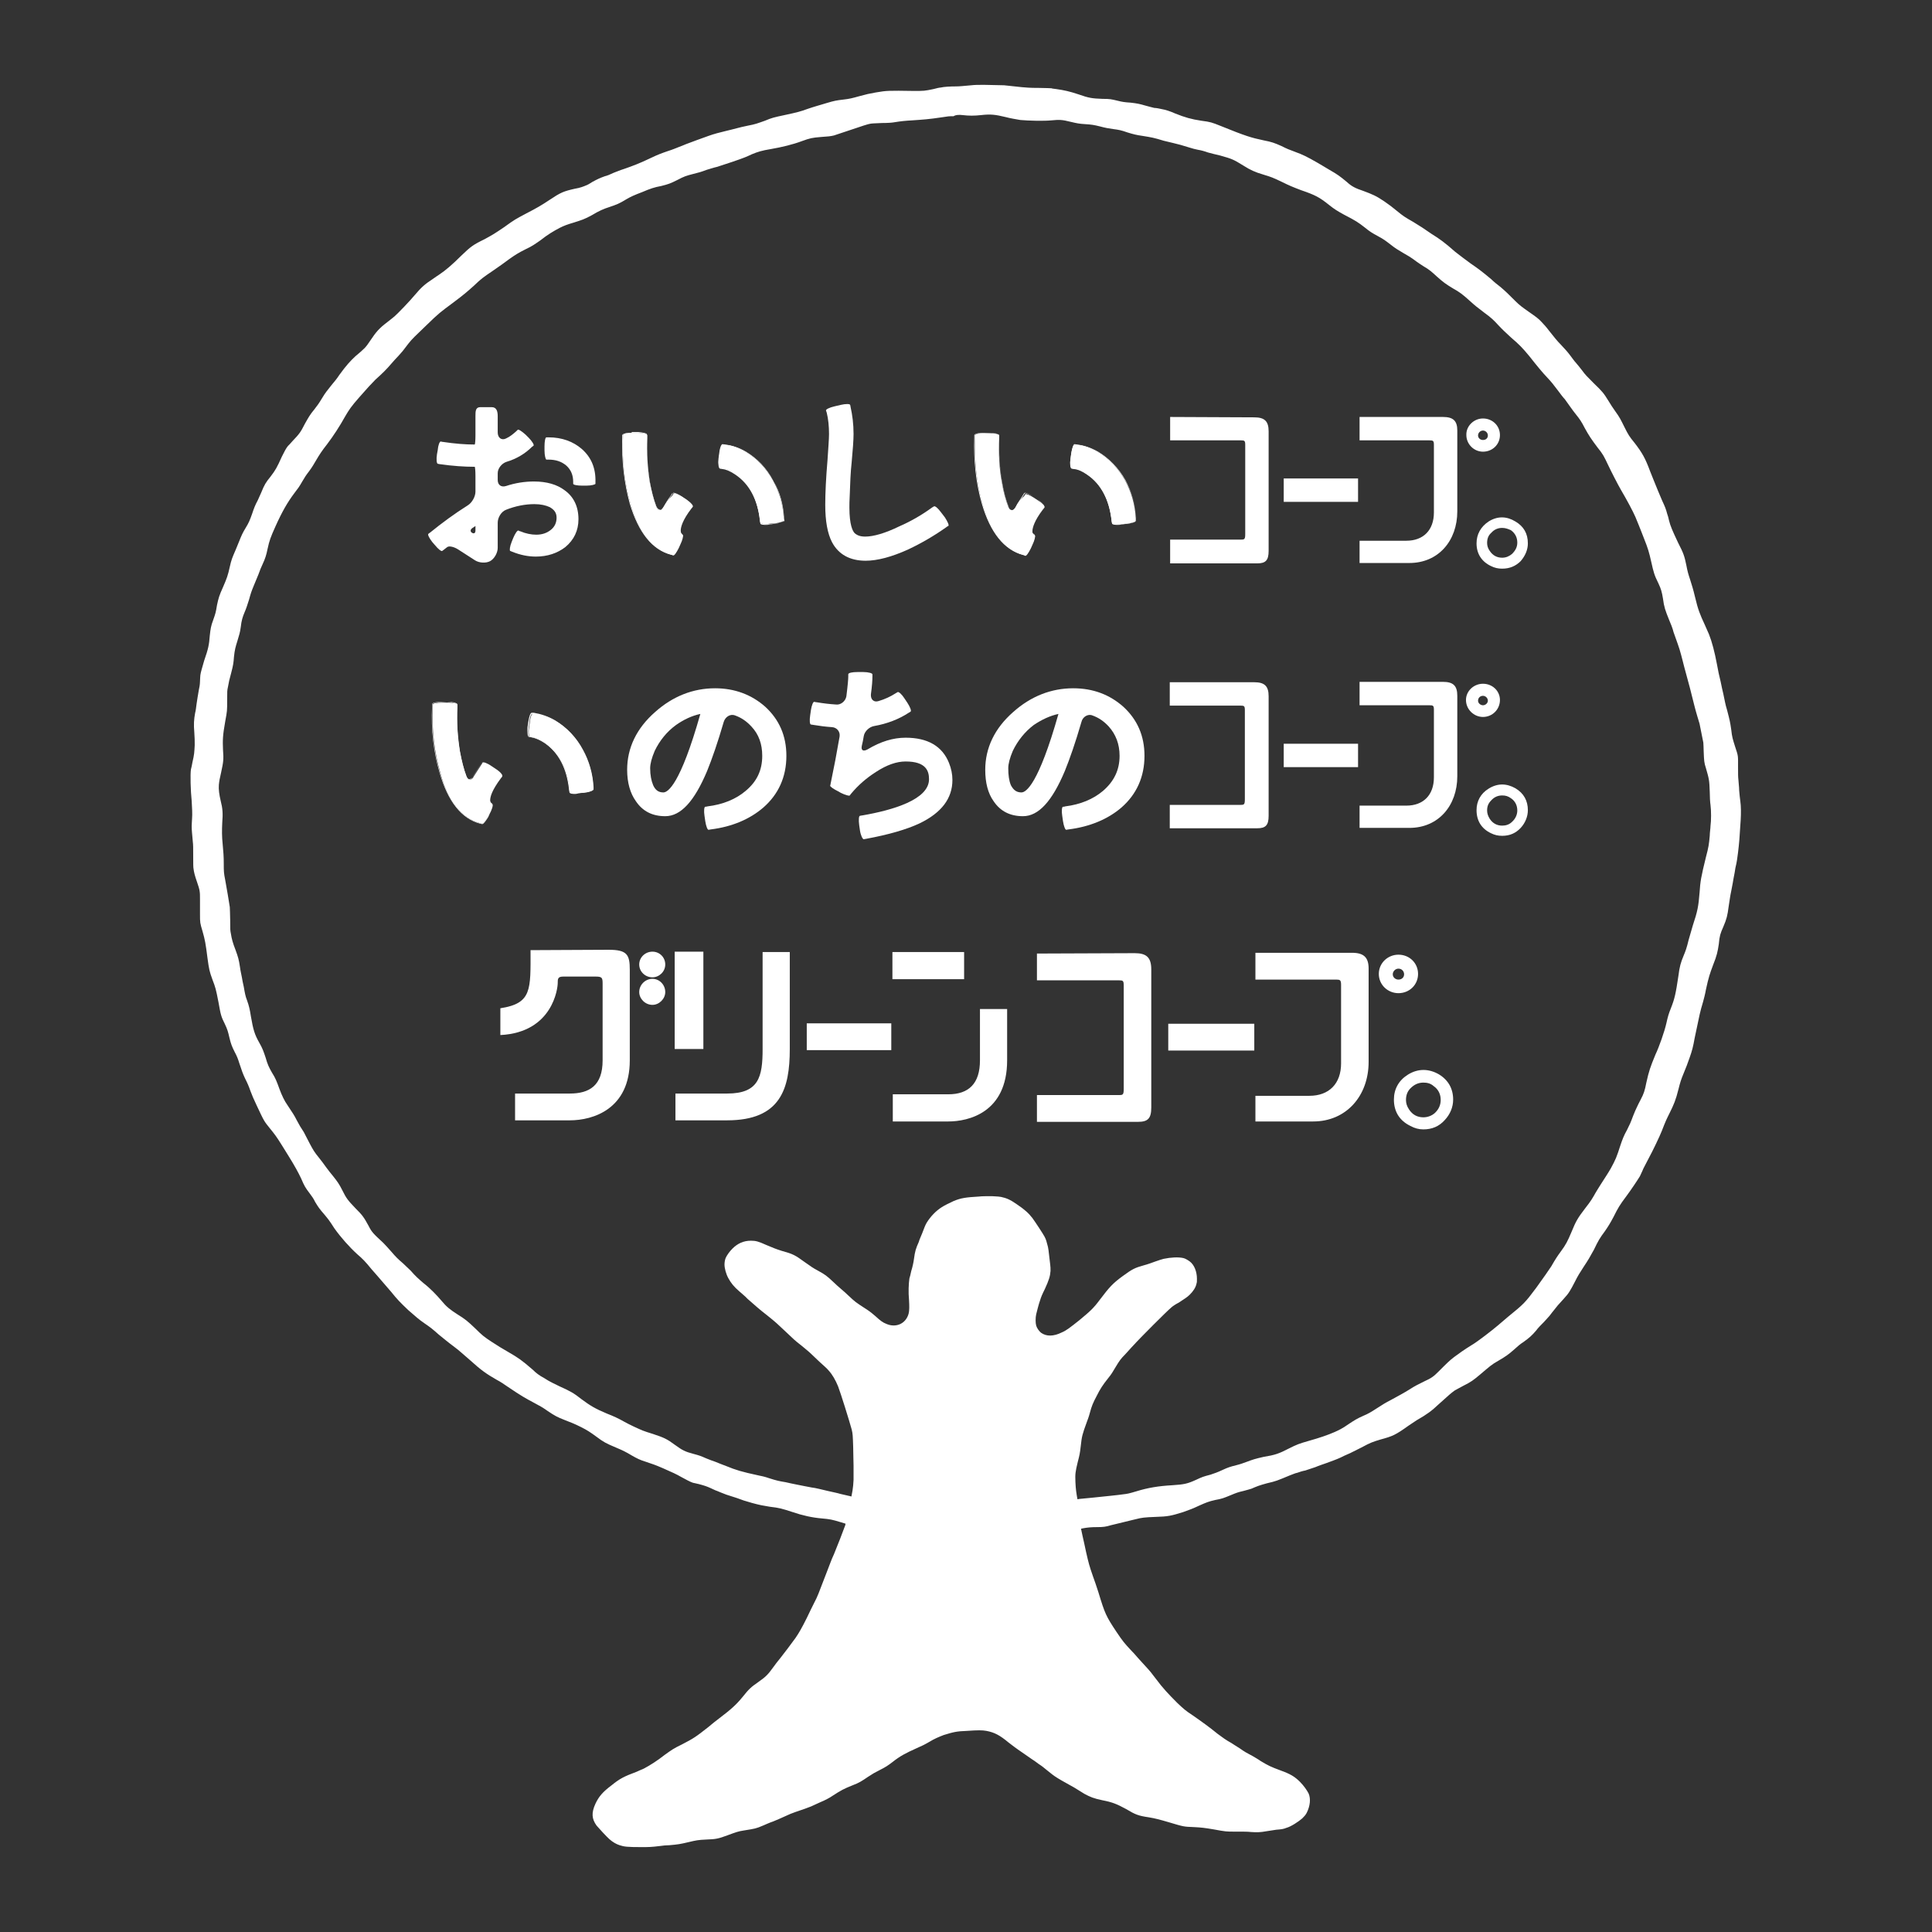
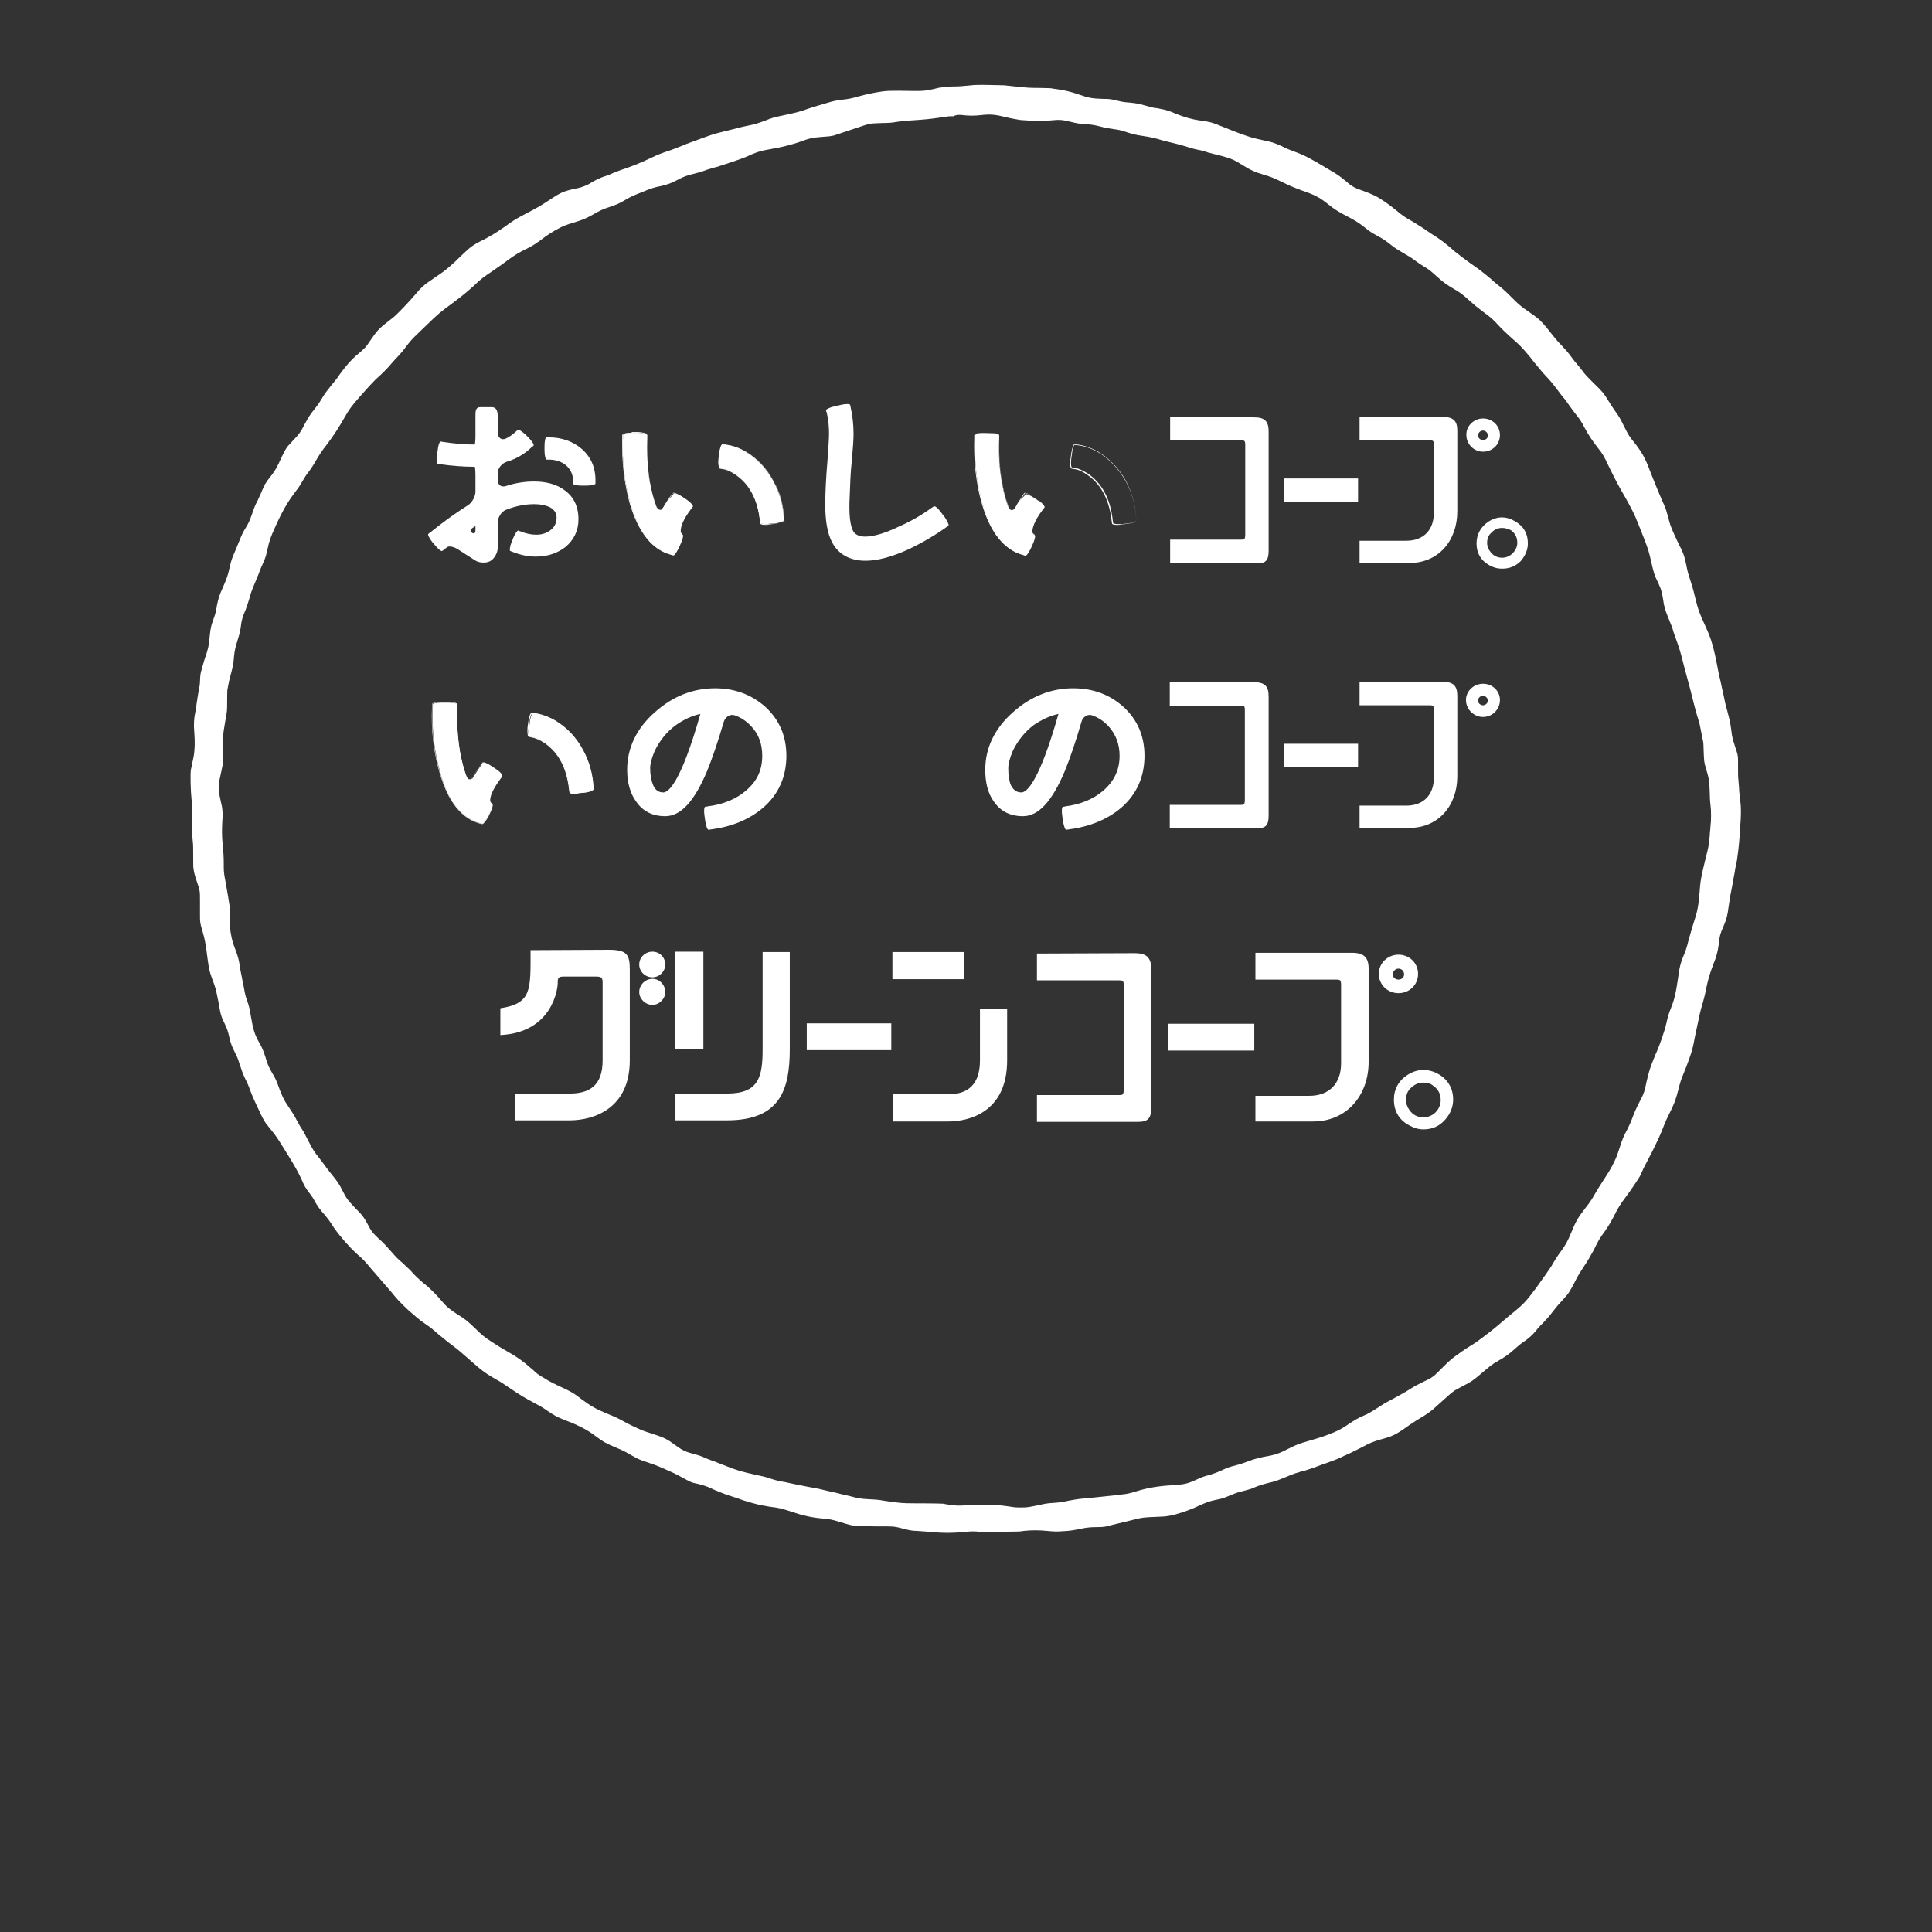
<svg xmlns="http://www.w3.org/2000/svg" version="1.1" id="レイヤー_1" x="0px" y="0px" viewBox="0 0 512 512" style="enable-background:new 0 0 512 512;" xml:space="preserve">
  <rect x="0" y="0" width="512" height="512" fill="#333333" stroke="none" />
  <style type="text/css">
	.st0{fill:#FFFFFF;}
</style>
  <g>
    <path class="st0" d="M377.2,299.3c-1.2,0-2.3-0.3-3.4-0.9c-2.9-1.4-4.4-3.8-4.4-7c0-2.8,1.3-5.1,3.7-6.6c2.7-1.7,5.6-1.6,8.2-0.1   c2.5,1.5,3.8,3.8,3.8,6.7c0,2-0.8,3.9-2.2,5.4C381.4,298.5,379.5,299.3,377.2,299.3 M377.2,286.9c-1.3,0-2.4,0.5-3.4,1.5   c-0.8,0.8-1.2,1.8-1.2,3.1c0,0.8,0.2,1.6,0.8,2.5c0.9,1.4,2.2,2.1,3.8,2.1c1.1,0,2.2-0.4,3-1.1c1.1-1,1.6-2.2,1.6-3.5   c0-1.5-0.6-2.8-1.9-3.7C379.1,287.1,378.2,286.9,377.2,286.9" />
    <path class="st0" d="M370.6,259.6c0.9,0,1.5-0.6,1.5-1.4s-0.6-1.5-1.5-1.5c-0.8,0-1.5,0.7-1.5,1.5S369.8,259.6,370.6,259.6    M370.6,253c2.9,0,5.2,2.2,5.2,5.1c0,2.9-2.3,5.1-5.2,5.1c-2.8,0-5.2-2.2-5.2-5.1S367.8,253,370.6,253 M172.9,259.4   c1.9,0,3.4,1.6,3.4,3.5c0,1.8-1.6,3.4-3.4,3.4c-1.9,0-3.5-1.6-3.5-3.4C169.4,261,171,259.4,172.9,259.4 M172.9,252.2   c1.9,0,3.4,1.5,3.4,3.4c0,1.9-1.6,3.4-3.4,3.4c-1.9,0-3.5-1.5-3.5-3.4C169.4,253.7,171,252.2,172.9,252.2 M202.1,278v-25.7h7.2V278   c0,10.5-2.4,18.9-16.6,18.9H179v-7.1h13.7C201.1,289.8,202.1,285.4,202.1,278 M259.7,281v-13.6h7.2V281c0,13.9-10.3,16.2-15.6,16.2   h-14.7V290h14.7C256.7,290,259.7,287.2,259.7,281 M358.3,252.5c3.1,0,4.4,1.2,4.4,4.2v24.7c0,9-5.9,15.8-14.7,15.8h-15.3v-6.8H347   c5.2,0,8.4-3.2,8.4-8.6V261c0-1.3-0.3-1.4-1.3-1.4h-21.4v-7.1H358.3z M300.7,252.6c3.1,0,4.4,1.1,4.4,4.3v36.6   c0,2.9-0.9,3.8-3.5,3.8h-26.8v-7.1h21.8c1,0,1.2-0.1,1.2-1.7v-27.3c0-1.3-0.2-1.4-1.2-1.4h-21.8v-7.1L300.7,252.6L300.7,252.6z    M309.6,271.3h22.8v7.1h-22.8V271.3z M236.5,252.3h19v7.2h-19V252.3z M161.3,251.7c4.9,0,5.6,1.3,5.6,5.3v24   c0,12.9-9.7,15.9-15.9,15.9h-14.5v-7.1H151c5.2,0,8.7-2.1,8.7-8.8v-20.2c0-1.7-0.1-2-1.9-2h-8.5c-1.5,0-1.5,0.6-1.5,1.8   c0,1.1-1.2,13-15.2,13.7v-7.1c8.4-1.3,8-4.9,8-15.4L161.3,251.7L161.3,251.7z M213.8,271.2h22.4v7.1h-22.4V271.2z M178.8,252.2h7.6   V278h-7.6V252.2z" />
-     <path class="st0" d="M398.1,221.5c-1.1,0-2-0.2-3-0.7c-2.5-1.2-3.8-3.3-3.8-6.1c0-2.4,1.1-4.4,3.2-5.7c2.4-1.5,4.8-1.4,7.1-0.1   c2.2,1.3,3.3,3.3,3.3,5.8c0,1.7-0.7,3.4-1.9,4.7C401.7,220.8,400.1,221.5,398.1,221.5 M398.1,210.8c-1.1,0-2.1,0.4-2.9,1.3   c-0.8,0.8-1.1,1.6-1.1,2.7c0,0.7,0.2,1.4,0.7,2.2c0.8,1.2,1.9,1.8,3.3,1.8c1,0,1.9-0.3,2.6-1c0.9-0.8,1.4-1.9,1.4-3   c0-1.4-0.6-2.5-1.6-3.2C399.7,211,399,210.8,398.1,210.8" />
    <path class="st0" d="M393,186.9c0.7,0,1.3-0.6,1.3-1.2c0-0.7-0.6-1.3-1.3-1.3c-0.7,0-1.3,0.5-1.3,1.3   C391.7,186.4,392.4,186.9,393,186.9 M393,181.2c2.5,0,4.5,1.9,4.5,4.3c0,2.5-2,4.5-4.5,4.5c-2.4,0-4.5-2-4.5-4.5   C388.5,183.1,390.6,181.2,393,181.2 M382.4,180.7c2.7,0,3.8,1,3.8,3.7v21.3c0,7.8-5,13.7-12.7,13.7h-13.2v-5.9h12.4   c4.5,0,7.3-2.8,7.3-7.5v-17.9c0-1.1-0.2-1.2-1.2-1.2h-18.5v-6.2L382.4,180.7L382.4,180.7z M332.4,180.8c2.7,0,3.8,1,3.8,3.7v31.7   c0,2.5-0.8,3.3-3,3.3H310v-6.2h18.8c0.9,0,1.1-0.1,1.1-1.5v-23.6c0-1.1-0.2-1.2-1.1-1.2H310v-6.2H332.4z M340.2,197.1h19.7v6.2   h-19.7V197.1z" />
    <path class="st0" d="M208.4,200.3c0-5.3-1.9-9.6-5.6-13c-3.6-3.2-8.1-4.9-13.3-4.9c-5.8,0-11.2,2.1-15.9,6.3   c-4.9,4.3-7.4,9.5-7.4,15.3c0,3.4,0.8,6.2,2.3,8.3c1.8,2.7,4.4,4,7.8,4c4.1,0,7.7-3.9,11.1-12c1.3-3.2,2.8-7.5,4.4-13   c0.4-1.3,1.7-2.2,3-1.7c1.7,0.6,3.1,1.6,4.3,2.9c2,2.1,2.9,4.7,2.9,7.8c0,3.8-1.4,6.8-4.4,9.3c-2.6,2.2-6,3.6-10.1,4.1   c0,0-0.3,0.1-0.6,0.1s-0.4,1.2-0.2,2.4l0.2,1.4c0.2,1.3,0.6,2.4,0.9,2.3l0.6-0.1c5.6-0.7,10.3-2.7,13.9-5.8   C206.3,210.5,208.4,205.9,208.4,200.3 M185.6,189.2c-5.3,18.7-8.6,20.8-9.8,20.8c-1.3,0-2.1-0.6-2.7-1.9c-0.5-1.2-0.8-2.7-0.8-4.5   c0-1.2,0.4-2.7,1.2-4.6c1.3-2.7,3.2-5.1,5.7-6.9C181.2,190.7,183.3,189.7,185.6,189.2" />
-     <path class="st0" d="M240,195.5c-3.3,0-6.6,1-10.1,3.1c-1.1,0.6-1.8,0.3-1.5-1c0.2-0.9,0.4-1.7,0.5-2.5c0.2-1.3,1.5-2.5,2.8-2.7   c3.4-0.6,6.5-1.8,9.1-3.5c0,0,0.2-0.1,0.5-0.3s-0.1-1.2-0.8-2.3l-0.8-1.2c-0.7-1.1-1.5-1.8-1.8-1.7l-0.5,0.3   c-1.4,0.9-2.9,1.6-4.6,2.1c-1.3,0.4-2.1-0.5-2-1.8c0.3-2.2,0.4-3.7,0.4-4.7v-0.6c0-0.3-1.1-0.6-2.4-0.6h-1.6   c-1.3,0-2.4,0.2-2.4,0.6v0.6c0,0.6-0.1,2-0.5,5.2c-0.2,1.3-1.5,2.4-2.8,2.2c-1.6-0.1-3.3-0.3-5.1-0.6c0,0-0.2,0-0.6-0.1   c-0.3-0.1-0.7,0.9-0.9,2.2l-0.2,1.4c-0.2,1.3-0.1,2.4,0.2,2.4l0.6,0.1c1.8,0.3,3.4,0.5,5,0.6c1.3,0.1,2.2,1.2,2,2.5   c-0.7,4.1-1.5,8.3-2.4,12.6c0,0,0,0.2-0.1,0.4c0,0.3,0.9,0.9,2.1,1.5l0.7,0.4c1.2,0.6,2.3,0.9,2.4,0.7l0.3-0.4   c1.9-2.3,4.1-4.2,6.6-5.8c2.9-1.9,5.5-2.8,7.9-2.8c5.4,0,6.2,2.5,6.2,4.7c0,5.4-9.6,8.2-17.7,9.6c0,0-0.2,0-0.6,0.1   c-0.3,0-0.4,1.1-0.2,2.5l0.2,1.4c0.2,1.3,0.7,2.3,1,2.3l0.6-0.1c6-1.1,10.8-2.5,14.2-4.1c5.8-2.8,8.7-6.6,8.7-11.5   c0-1.5-0.3-3-0.9-4.5C249.7,197.7,245.8,195.5,240,195.5" />
    <path class="st0" d="M303.3,200.3c0-5.3-1.9-9.6-5.6-13c-3.6-3.2-8-4.9-13.3-4.9c-5.8,0-11.2,2.1-15.9,6.3   c-4.9,4.3-7.4,9.5-7.4,15.3c0,3.4,0.7,6.2,2.2,8.3c1.8,2.7,4.4,4,7.8,4c4.1,0,7.7-3.9,11.1-12c1.3-3.2,2.8-7.5,4.4-13   c0.3-1.3,1.7-2.2,2.9-1.7c1.7,0.6,3.1,1.6,4.3,2.9c1.9,2.1,2.9,4.7,2.9,7.8c0,3.8-1.5,6.8-4.4,9.3c-2.6,2.2-6,3.6-10,4.1   c0,0-0.2,0.1-0.6,0.1c-0.3,0-0.4,1.2-0.2,2.4l0.2,1.4c0.2,1.3,0.6,2.4,0.9,2.3l0.6-0.1c5.6-0.7,10.4-2.7,14-5.8   C301.2,210.5,303.3,205.9,303.3,200.3 M280.5,189.2c-5.3,18.7-8.6,20.8-9.8,20.8c-1.3,0-2.1-0.6-2.8-1.9c-0.5-1.2-0.7-2.7-0.7-4.5   c0-1.2,0.4-2.7,1.2-4.6c1.3-2.7,3.2-5.1,5.6-6.9C276.1,190.7,278.2,189.7,280.5,189.2" />
    <path class="st0" d="M398.1,150.7c-1.1,0-2-0.2-3-0.7c-2.5-1.2-3.8-3.3-3.8-6c0-2.4,1.1-4.4,3.2-5.8c2.4-1.5,4.8-1.4,7.1,0   c2.2,1.3,3.3,3.2,3.3,5.8c0,1.7-0.7,3.3-1.9,4.7C401.7,150,400.1,150.7,398.1,150.7 M398.1,139.9c-1.1,0-2.1,0.4-2.9,1.3   c-0.8,0.7-1.1,1.6-1.1,2.7c0,0.7,0.2,1.4,0.7,2.1c0.8,1.2,1.9,1.8,3.3,1.8c1,0,1.9-0.4,2.6-1c0.9-0.9,1.4-1.8,1.4-3   c0-1.4-0.6-2.5-1.7-3.3C399.7,140.2,399,139.9,398.1,139.9" />
    <path class="st0" d="M393,116.6c0.8,0,1.3-0.5,1.3-1.2s-0.6-1.3-1.3-1.3c-0.7,0-1.3,0.6-1.3,1.3C391.7,116.1,392.3,116.6,393,116.6    M393,110.9c2.5,0,4.5,1.9,4.5,4.4s-2,4.4-4.5,4.4c-2.4,0-4.4-2-4.4-4.4C388.5,112.9,390.6,110.9,393,110.9 M382.4,110.5   c2.7,0,3.8,1,3.8,3.6v21.4c0,7.8-5,13.7-12.7,13.7h-13.2v-5.9h12.4c4.5,0,7.3-2.8,7.3-7.5v-17.9c0-1.1-0.2-1.2-1.2-1.2h-18.5v-6.2   C360.3,110.5,382.4,110.5,382.4,110.5z M332.4,110.6c2.7,0,3.8,1,3.8,3.7V146c0,2.5-0.8,3.3-3,3.3h-23.1V143h18.8   c0.9,0,1.1-0.1,1.1-1.5v-23.6c0-1.1-0.2-1.2-1.1-1.2h-18.8v-6.2L332.4,110.6L332.4,110.6z M340.2,126.8h19.7v6.2h-19.7V126.8z" />
    <path class="st0" d="M154.2,119c-2.3-2-5.3-3.1-8.8-3.1h-0.6c-0.3,0-0.5,1.1-0.5,2.4v1.1c0,1.3,0.3,2.4,0.5,2.4h0.5   c2,0,3.5,0.5,4.8,1.6c1.2,1.1,1.8,2.5,1.8,4.3v0.5c0,0.3,1.1,0.5,2.4,0.5h1.1c1.3,0,2.4-0.3,2.4-0.5v-0.5   C157.9,124.1,156.7,121.2,154.2,119" />
    <path class="st0" d="M149.6,129.9c-2-1.5-4.7-2.3-8.1-2.3c-2.5,0-5,0.4-7.4,1.2c-1.3,0.4-2.2-0.3-2.2-1.6v-1.8c0-1.3,1.1-2.6,2.3-3   c2.7-0.8,5-2.2,6.8-4c0,0,0.2-0.1,0.4-0.3c0.2-0.2-0.4-1.2-1.3-2.1l-0.8-0.8c-1-0.9-1.9-1.5-2.1-1.3l-0.4,0.4   c-0.8,0.7-1.6,1.4-2.7,1.9c-1.2,0.6-2.2-0.2-2.2-1.6v-4.3c0-1.3-0.3-2.4-1.6-2.4h-3c-1.3,0-1.3,1.1-1.3,2.4v5.1   c0,1.3-0.1,2.4-0.2,2.4h-0.2c-2.2,0-5-0.2-8.3-0.7c0,0-0.2,0-0.5-0.1c-0.3,0-0.7,1-0.8,2.3l-0.2,1.1c-0.2,1.3-0.1,2.4,0.2,2.5   l0.5,0.1c3.5,0.5,6.6,0.7,9.1,0.7h0.2c0.1,0,0.2,1.1,0.2,2.4v4.2c0,1.3-0.9,2.9-2,3.6c-3.5,2.2-6.9,4.7-10.1,7.3   c0,0-0.2,0.1-0.4,0.3c-0.2,0.2,0.3,1.2,1.1,2.2l0.7,0.8c0.8,1,1.7,1.7,1.9,1.5l0.4-0.3c0.3-0.2,0.6-0.5,0.9-0.7   c0.5-0.4,1.8-0.1,2.9,0.6l4.5,2.9c1.1,0.7,2.9,0.8,4,0.2s2-2.2,2-3.5v-6.7c0-1.3,0.9-2.9,2.2-3.4c2.5-1,5.1-1.5,7.5-1.5   c1.7,0,3,0.3,4.1,0.8c1.2,0.7,1.8,1.5,1.8,2.8s-0.5,2.4-1.5,3.2c-1.1,0.9-2.4,1.3-3.9,1.3c-1.3,0-2.8-0.3-4.2-0.9   c0,0-0.2,0-0.5-0.2c-0.3-0.1-0.9,0.8-1.4,2l-0.4,1c-0.5,1.2-0.6,2.3-0.4,2.4l0.5,0.2c2.2,0.9,4.3,1.3,6.3,1.3   c3.1,0,5.7-0.9,7.8-2.5c2.3-1.9,3.5-4.4,3.5-7.4C153.3,134.2,152,131.6,149.6,129.9 M126,139.4v1.2c0,0.7-0.4,0.9-0.9,0.6   c-0.5-0.3-0.5-0.8,0-1.2C125.4,139.8,125.7,139.6,126,139.4" />
    <path class="st0" d="M238.3,139.5c-3.7,1.8-6.8,2.7-9,2.7c-1.3,0-2.1-0.3-2.8-0.9c-0.5-0.5-1.4-2.1-1.4-6.8c0-0.6,0-1.8,0.1-3.5   c0.1-2.9,0.2-5.8,0.5-8.5c0.3-3.3,0.5-5.8,0.5-7.5c0-2.6-0.3-5-0.8-7.2c0,0,0-0.2-0.1-0.5s-1.2-0.3-2.5,0l-1.7,0.4   c-1.3,0.3-2.3,0.8-2.2,1.1l0.2,0.6c0.4,1.6,0.6,3.6,0.6,5.6c0,1.4-0.2,3.7-0.4,6.9c-0.4,4.7-0.6,8.7-0.6,11.9   c0,4.3,0.6,7.6,1.8,9.9c1.7,3.2,4.7,4.9,8.9,4.9c3.1,0,6.9-1,11.3-3c3.6-1.7,7-3.7,10.1-5.9c0,0,0.2-0.2,0.5-0.3   c0.3-0.2-0.2-1.2-0.9-2.3l-1-1.3c-0.8-1.1-1.6-1.8-1.9-1.6l-0.5,0.3C244.4,136.4,241.5,138.1,238.3,139.5" />
    <path class="st0" d="M127.3,218.2c0,0,0.2,0.1,0.5,0.1c0.2,0.1,0.9-0.8,1.5-2l0.4-0.9c0.6-1.2,0.9-2.3,0.7-2.4l-0.3-0.3   c-0.1-0.1-0.3-0.3-0.3-0.8c0-1,0.5-2.8,2.8-5.8c0,0,0.2-0.2,0.4-0.5s-0.5-1.1-1.6-1.8l-1.2-0.8c-1.1-0.8-2.1-1.1-2.3-0.9l-0.3,0.5   c-0.7,1.1-1.4,2.1-2,3.1c-0.6,1.2-1.5,1.2-2,0c-0.7-1.8-1.3-4-1.7-6.4c-0.7-3.8-0.9-7.8-0.7-11.9c0,0,0-0.3,0-0.6s-1-0.6-2.4-0.6   h-1.7c-1.3,0-2.4,0.2-2.4,0.5v0.5c-0.3,6.2,0.4,12.1,2,17.6C118.7,212.3,122.3,216.8,127.3,218.2" />
    <path class="st0" d="M127.8,218.4L127.8,218.4C127.8,218.4,127.7,218.4,127.8,218.4l-0.5-0.1c-5-1.3-8.6-5.9-10.8-13.5   c-1.6-5.5-2.3-11.4-2-17.6v-0.6c0-0.4,1.3-0.6,2.4-0.6h0.1h1.7c1.2,0,2.1,0.2,2.4,0.5c0.1,0,0.1,0.1,0.1,0.2v0.6   c-0.2,4.1,0.1,8,0.7,11.9c0.5,2.5,1,4.6,1.7,6.5c0.2,0.6,0.5,0.9,0.8,0.9c0.4,0,0.7-0.3,1-0.9c0.6-1,1.2-2,2-3.1l0.3-0.4   c0.1-0.1,0.1-0.2,0.3-0.2c0.4,0,1.3,0.4,2.2,1l1.2,0.8c0.9,0.6,1.6,1.3,1.7,1.7c0,0.1,0,0.2,0,0.3l-0.4,0.5   c-2.3,3.1-2.8,4.8-2.8,5.8c0,0.5,0.2,0.7,0.3,0.7l0.3,0.3c0.3,0.3-0.3,1.8-0.7,2.5l-0.4,0.9C128.9,217.3,128.2,218.4,127.8,218.4    M116.8,186.1c-1.4,0-2.2,0.3-2.2,0.5v0.5c-0.3,6.2,0.4,12.1,2,17.6c2.2,7.6,5.8,12.1,10.7,13.5l0.5,0.1c0.2,0,0.8-0.7,1.4-2   l0.4-0.9c0.6-1.4,0.8-2.2,0.7-2.4l-0.3-0.3c-0.2-0.1-0.4-0.4-0.4-0.9c0-1,0.5-2.8,2.8-5.9l0.3-0.5c0.1,0,0.1-0.1,0.1-0.1   c-0.1-0.3-0.7-1-1.6-1.6l-1.2-0.8c-0.8-0.6-1.7-0.9-2.1-0.9c-0.1,0-0.1,0-0.1,0l-0.3,0.5c-0.8,1.1-1.4,2.1-2,3.1   c-0.3,0.6-0.8,0.9-1.2,0.9c-0.4,0-0.8-0.3-1-1c-0.7-1.8-1.3-3.9-1.7-6.4c-0.7-3.8-0.9-7.9-0.8-11.9v-0.6c0,0,0-0.1-0.1-0.1   c-0.2-0.2-1-0.4-2.2-0.5L116.8,186.1z" />
    <path class="st0" d="M144.4,196.9c3.7,2.6,6,6.7,6.5,12.4c0,0,0,0.3,0.1,0.6c0,0.3,1.1,0.5,2.4,0.3l1.5-0.2   c1.3-0.1,2.4-0.5,2.4-0.8v-0.6c-0.2-3.6-1.2-7-2.8-9.9c-1.7-3.2-4.2-5.8-7.2-7.6c-1.9-1.1-3.7-1.7-5.5-1.9c0,0-0.3,0-0.6,0   c-0.3-0.1-0.7,1-0.8,2.3l-0.2,1.4c-0.2,1.3,0,2.4,0.3,2.4l0.6,0.1C142,195.6,143.2,196.1,144.4,196.9" />
    <path class="st0" d="M152.4,210.4c-0.5,0-1.5,0-1.5-0.5l-0.1-0.6c-0.6-5.6-2.7-9.8-6.5-12.4c-1.2-0.8-2.4-1.3-3.5-1.5l-0.6-0.1   c-0.4,0-0.5-1.3-0.4-2.6l0.2-1.4c0.2-1.2,0.5-2.4,0.9-2.4l0,0h0.6c1.8,0.3,3.7,0.9,5.6,2c3,1.8,5.5,4.4,7.2,7.7   c1.7,2.9,2.6,6.3,2.8,10v0.6c0,0.4-1.2,0.8-2.4,0.9l-1.5,0.1C153.1,210.3,152.8,210.4,152.4,210.4 M141,189.2   c-0.2,0-0.6,0.8-0.7,2.2l-0.2,1.4c-0.2,1.4,0,2.3,0.2,2.4l0.5,0.1c1.1,0.2,2.3,0.7,3.6,1.5c3.8,2.6,6,6.8,6.6,12.4l0.1,0.6   c0,0.1,0.4,0.3,1.4,0.3c0.3,0,0.6,0,0.9-0.1l1.5-0.1c1.4-0.2,2.3-0.6,2.3-0.7v-0.5c-0.2-3.7-1.1-7-2.8-9.9   c-1.8-3.2-4.2-5.8-7.2-7.6c-1.8-1.1-3.7-1.7-5.5-1.9L141,189.2z" />
    <path class="st0" d="M175.9,134.3c-0.6,1.2-1.6,1.2-2-0.1c-0.7-1.8-1.2-4-1.7-6.4c-0.6-3.8-0.8-7.8-0.7-11.9c0,0,0-0.3,0-0.6   c0-0.3-1-0.6-2.4-0.6h-1.6c-1.3,0-2.4,0.2-2.4,0.6v0.6c-0.3,6.2,0.4,12.1,2,17.6c2.2,7.7,5.9,12.2,10.8,13.5c0,0,0.2,0.1,0.5,0.2   c0.3,0.1,0.9-0.8,1.5-2l0.4-0.9c0.6-1.2,0.8-2.3,0.7-2.5l-0.3-0.3c-0.1-0.1-0.3-0.3-0.3-0.9c0-0.9,0.5-2.8,2.8-5.8   c0,0,0.2-0.2,0.4-0.5s-0.5-1.1-1.6-1.8l-1.2-0.8c-1.1-0.7-2.2-1.1-2.3-0.9l-0.3,0.5C177.1,132.3,176.5,133.3,175.9,134.3" />
    <path class="st0" d="M178.3,147.1C178.3,147.1,178.2,147.1,178.3,147.1l-0.5-0.1c-5-1.3-8.6-5.9-10.9-13.5   c-1.5-5.5-2.2-11.4-2-17.6v-0.6c0.1-0.4,1.3-0.6,2.4-0.6h0.1h1.6c1.1,0,2.1,0.2,2.4,0.5c0.1,0,0.1,0.1,0.1,0.2v0.6   c-0.2,4.1,0.1,8.1,0.7,11.9c0.4,2.4,1,4.6,1.7,6.4c0.2,0.5,0.5,0.9,0.9,0.9c0.3,0,0.7-0.3,1-0.8c0.6-1,1.2-2.1,2-3.1l0.3-0.5   c0.1,0,0.2-0.1,0.3-0.1c0.4,0,1.3,0.4,2.1,1l1.2,0.8c0.9,0.6,1.6,1.3,1.7,1.7c0,0.1,0,0.2,0,0.2l-0.4,0.5c-2.3,3-2.8,4.8-2.8,5.8   c0,0.5,0.1,0.6,0.3,0.8l0.3,0.3c0.3,0.3-0.3,1.8-0.7,2.5l-0.4,0.9C179.3,146.1,178.7,147.1,178.3,147.1 M167.4,114.8   c-1.4,0-2.2,0.2-2.3,0.4v0.6c-0.3,6.2,0.4,12.1,2,17.6c2.2,7.6,5.8,12.1,10.7,13.4l0.5,0.1c0.2,0,0.8-0.7,1.4-2l0.4-0.9   c0.6-1.4,0.8-2.3,0.7-2.4l-0.3-0.3c-0.2-0.1-0.3-0.4-0.3-0.9c0-1,0.5-2.8,2.8-5.9l0.4-0.5c0,0,0,0,0-0.1c-0.1-0.3-0.6-0.9-1.6-1.6   l-1.2-0.8c-0.8-0.5-1.7-0.9-2-0.9c-0.1,0-0.2,0-0.2,0l-0.3,0.5c-0.8,1-1.4,2.1-2,3.1c-0.3,0.6-0.7,0.9-1.1,0.9   c-0.4,0-0.8-0.3-1.1-1c-0.7-1.9-1.3-4-1.7-6.5c-0.6-3.7-0.9-7.7-0.8-11.9v-0.6c0-0.1,0-0.1,0-0.1c-0.2-0.2-1-0.4-2.2-0.5h-1.8   V114.8z" />
    <path class="st0" d="M204.9,127.4c-1.8-3.2-4.2-5.8-7.2-7.6c-1.9-1.1-3.7-1.8-5.5-1.9c0,0-0.3-0.1-0.6-0.1s-0.7,1-0.9,2.3l-0.2,1.4   c-0.2,1.3,0,2.4,0.3,2.5l0.6,0.1c1.1,0.1,2.3,0.6,3.5,1.5c3.7,2.5,5.9,6.7,6.5,12.4c0,0,0,0.2,0.1,0.5c0,0.3,1.1,0.5,2.4,0.3   l1.5-0.1c1.3-0.2,2.3-0.5,2.3-0.8v-0.6C207.5,133.7,206.5,130.4,204.9,127.4" />
    <path class="st0" d="M203,139.1c-0.5,0-1.5,0-1.5-0.4l-0.1-0.6c-0.6-5.7-2.8-9.8-6.5-12.3c-1.3-0.9-2.5-1.4-3.5-1.5l-0.6-0.1   c-0.4-0.1-0.5-1.4-0.4-2.6l0.2-1.5c0.1-1.2,0.5-2.4,0.9-2.4l0,0l0.6,0.1c1.8,0.2,3.7,0.8,5.6,1.9c3,1.8,5.5,4.4,7.2,7.6   c1.6,3,2.6,6.4,2.8,10v0.6c0,0.5-1.4,0.8-2.4,0.9L204,139C203.6,139.1,203.3,139.1,203,139.1 M191.6,117.9c-0.2,0-0.6,0.9-0.7,2.2   l-0.2,1.4c-0.2,1.5,0,2.4,0.2,2.4l0.5,0.1c1.1,0.1,2.3,0.7,3.6,1.5c3.7,2.6,6,6.8,6.6,12.5l0.1,0.6c0,0.1,0.4,0.3,1.4,0.3   c0.3,0,0.6,0,1,0l1.5-0.2c1.5-0.1,2.3-0.6,2.3-0.7l-0.1-0.6c-0.2-3.7-1.1-7-2.8-9.9c-1.8-3.2-4.2-5.8-7.2-7.6   c-1.9-1.1-3.7-1.7-5.5-1.9L191.6,117.9z" />
-     <path class="st0" d="M298.2,127.4c-1.8-3.2-4.2-5.8-7.2-7.6c-1.9-1.1-3.8-1.8-5.6-1.9c0,0-0.3-0.1-0.6-0.1c-0.3,0-0.7,1-0.9,2.3   l-0.2,1.5c-0.2,1.3,0,2.4,0.3,2.5l0.6,0.1c1.1,0.1,2.3,0.6,3.5,1.5c3.7,2.5,5.9,6.7,6.5,12.4c0,0,0,0.2,0.1,0.5   c0,0.3,1.1,0.5,2.4,0.3l1.5-0.1c1.3-0.2,2.4-0.5,2.4-0.8v-0.6C300.8,133.7,299.8,130.4,298.2,127.4" />
    <path class="st0" d="M296.2,139.1c-0.4,0-1.5,0-1.5-0.4l-0.1-0.6c-0.6-5.6-2.8-9.8-6.5-12.3c-1.3-0.9-2.4-1.4-3.5-1.5l-0.6-0.1   c-0.4-0.1-0.5-1.4-0.3-2.6l0.2-1.5c0.2-1.2,0.5-2.4,0.9-2.4l0,0l0.6,0.1c1.8,0.2,3.6,0.8,5.6,1.9c3,1.8,5.5,4.4,7.3,7.6   c1.6,3,2.6,6.4,2.8,10v0.6c0,0.5-1.4,0.8-2.4,0.9l-1.5,0.2C296.8,139.1,296.5,139.1,296.2,139.1 M284.8,117.9   c-0.2,0-0.6,0.9-0.7,2.2l-0.2,1.4c-0.2,1.5,0,2.4,0.2,2.4l0.6,0.1c1.1,0.1,2.3,0.7,3.6,1.5c3.8,2.6,6,6.8,6.6,12.5l0.1,0.6   c0,0.1,0.4,0.3,1.3,0.3c0.3,0,0.6,0,1,0l1.5-0.2c1.5-0.1,2.3-0.6,2.3-0.7v-0.6c-0.2-3.6-1.2-7-2.8-9.9c-1.8-3.2-4.2-5.8-7.2-7.6   c-1.9-1.1-3.7-1.7-5.5-1.9L284.8,117.9z" />
    <path class="st0" d="M269.2,134.3c-0.6,1.2-1.5,1.2-2,0c-0.7-1.8-1.3-4-1.7-6.4c-0.7-3.8-0.9-7.8-0.7-11.9c0,0,0-0.3,0-0.6   c0-0.3-1-0.6-2.4-0.6h-1.6c-1.3,0-2.4,0.2-2.4,0.6v0.6c-0.2,6.2,0.4,12.1,2,17.6c2.2,7.7,5.9,12.2,10.8,13.5c0,0,0.2,0.1,0.5,0.2   c0.3,0.1,0.9-0.8,1.5-2l0.4-0.9c0.6-1.2,0.8-2.3,0.7-2.5c-0.2-0.1-0.5-0.4-0.6-0.6c-0.1-0.1-0.1-0.3-0.1-0.5c0-0.9,0.5-2.8,2.8-5.8   c0,0,0.2-0.2,0.4-0.5c0.2-0.3-0.5-1.1-1.6-1.8l-1.2-0.8c-1.1-0.7-2.1-1.1-2.3-0.9l-0.3,0.5C270.4,132.3,269.7,133.3,269.2,134.3" />
    <path class="st0" d="M271.6,147.1C271.6,147.1,271.5,147.1,271.6,147.1L271,147c-4.9-1.3-8.6-5.9-10.8-13.5   c-1.6-5.5-2.2-11.5-2-17.6v-0.6c0.1-0.4,1.3-0.6,2.4-0.6h0.1h1.6c1.2,0,2.1,0.2,2.4,0.5c0.1,0,0.1,0.1,0.1,0.2v0.6   c-0.1,4.2,0.1,8.2,0.8,11.9c0.4,2.5,1,4.6,1.7,6.4c0.2,0.5,0.5,0.9,0.9,0.9c0.3,0,0.7-0.3,1-0.9c0.5-1,1.2-2,1.9-3.1l0.3-0.5   c0,0,0.1-0.1,0.2-0.1c0.5,0,1.3,0.4,2.2,1l1.2,0.8c0.9,0.6,1.6,1.3,1.7,1.7c0,0.1,0,0.2,0,0.2l-0.4,0.5c-2.3,3-2.8,4.8-2.8,5.8   c0,0.2,0,0.3,0,0.4c0.1,0.2,0.2,0.4,0.6,0.6c0.3,0.3-0.3,1.8-0.6,2.5l-0.4,0.9C272.6,146,271.9,147.1,271.6,147.1 M260.6,114.8   c-1.5,0-2.2,0.3-2.2,0.4v0.6c-0.3,6.1,0.4,12.1,2,17.6c2.2,7.6,5.8,12.1,10.7,13.4l0.5,0.1c0.2,0,0.8-0.7,1.3-2l0.4-0.9   c0.6-1.3,0.8-2.2,0.7-2.3c-0.4-0.3-0.5-0.5-0.6-0.7c0-0.1,0-0.3,0-0.5c0-1,0.5-2.8,2.8-5.9l0.4-0.5c0,0,0,0,0-0.1   c-0.1-0.3-0.7-0.9-1.6-1.6l-1.2-0.8c-0.8-0.5-1.7-0.9-2.1-0.9h-0.1l-0.3,0.5c-0.7,1-1.4,2.1-1.9,3c-0.3,0.6-0.7,1-1.1,1   s-0.8-0.3-1.1-1c-0.7-1.8-1.3-4-1.7-6.5c-0.6-3.7-0.9-7.7-0.7-11.9v-0.6l0,0c-0.2-0.2-1.1-0.4-2.3-0.5L260.6,114.8L260.6,114.8z" />
-     <path class="st0" d="M180.7,462.3c-2.1,1-2.8,1.5-4.6,2.8c-1.9,1.5-3.8,2.7-5.3,3.5c-0.3,0.2-1.2,0.5-2,0.9   c-3.5,1.3-4.6,1.9-6.7,3.6c-2.4,1.8-3.4,3-4.3,4.9c-1.1,2.4-1,4,0.3,5.8c0.4,0.5,2.8,3.1,3.4,3.6c0.9,0.8,1.8,1.3,2.7,1.6   c1.2,0.4,2.1,0.5,5.6,0.5c2.3,0,2.7,0,5.2-0.3c0.6-0.1,1.7-0.2,2.4-0.2c2.3-0.2,2.9-0.3,5-0.8s2.6-0.6,4.7-0.7   c2.7-0.1,3.2-0.2,5.9-1.2c1.9-0.7,2.7-1,4.1-1.2c3.1-0.5,3.2-0.5,5.1-1.3c0.7-0.3,1.8-0.8,2.7-1.1c0.8-0.3,2.1-0.9,3-1.3   c1.3-0.6,2-0.9,2.9-1.2c2.4-0.8,2.9-1,4.2-1.5c0.8-0.4,1.8-0.8,2.4-1.1c1.2-0.5,2.4-1.1,3.4-1.8c2-1.3,2.9-1.8,5.2-2.7   c1.6-0.6,2.4-1.1,4-2.2c1.2-0.8,1.9-1.2,3.1-1.8c1.6-0.8,2.2-1.2,3.5-2.2c1.9-1.5,3.4-2.3,6.3-3.6c1.4-0.6,2.2-1,3.4-1.7   c1.3-0.8,2.5-1.3,3.8-1.8c2.6-0.8,3.4-1,6.2-1.1c2.8-0.2,4-0.2,5.1,0c2.1,0.4,3.5,1.1,5.9,3.1c1.2,0.9,1.5,1.2,4,2.9l2.3,1.6   c0.7,0.4,1.5,1.1,2,1.4s1.2,0.9,1.7,1.3s1.1,0.9,1.5,1.2c0.9,0.7,1.9,1.3,3.7,2.3c1.5,0.8,2.7,1.5,4.9,2.9c1.5,0.8,2.4,1.2,4.8,1.7   c2.6,0.5,3.8,1,6.2,2.3c2.5,1.5,3.3,1.8,6,2.2c1.8,0.3,2.9,0.6,5.3,1.3c4,1.2,4,1.2,6.7,1.3c2,0.1,2.8,0.2,5.2,0.6   c3.2,0.6,3.5,0.6,5.5,0.6h1c1.6,0,2.5,0,3.4,0.1c1.5,0.1,2.5,0.1,4.1-0.2c0.7-0.1,1.9-0.3,2.6-0.4c1.4-0.1,2-0.2,2.7-0.5   c1.2-0.3,3.3-1.7,4.2-2.5c0.5-0.5,0.9-0.9,1.2-1.5c0.9-1.8,1.1-3.7,0.5-5.1c-0.4-0.8-1.3-2.1-2.3-3.1c-1.4-1.4-2.6-2.1-5.1-3   c-2.7-1-3.3-1.3-5.3-2.5c-0.7-0.5-1.6-1-2.1-1.3c-1.5-0.8-2.1-1.1-3.5-2.1c-0.7-0.4-1.7-1.1-2.2-1.4c-1.3-0.7-2.4-1.5-3.6-2.4   c-2.2-1.8-4.3-3.3-6.6-4.9c-2-1.3-2.5-1.8-4.1-3.3c-2.4-2.4-3.9-4-5.6-6.3c-1.3-1.7-1.5-2-2.8-3.4c-0.6-0.7-1.5-1.6-2-2.2   s-1.4-1.6-2-2.2c-1.5-1.6-2.1-2.3-3.7-4.7c-2.8-4.2-3.1-4.9-4.8-10.5c-0.4-1.3-1.1-3.3-1.5-4.4c-0.9-2.6-1.1-3.3-1.8-6.4   c-0.3-1.4-0.7-3.3-0.9-4.1c-0.6-2.8-0.7-3.1-0.8-5.5c-0.1-1.9-0.1-2.3-0.5-3.9c-0.4-2.3-0.5-2.9-0.6-4.9c-0.1-2.2,0-2.8,0.6-5.3   c0.5-1.9,0.6-2.4,0.8-4.2c0.3-2.7,0.4-3.1,1.6-6.4c0.2-0.5,0.6-1.6,0.8-2.4c0.5-1.9,0.9-2.8,1.8-4.5c1-2,1.6-2.9,3.1-4.8   c0.9-1.1,1.1-1.5,2-3s1.3-2.1,2.5-3.3c0.5-0.5,1.5-1.7,2.2-2.4c1.5-1.7,9.1-9.3,10-10c0.3-0.3,1.2-0.9,2-1.3c1.5-1,2.2-1.4,2.9-2.1   c0.9-0.9,1.6-1.9,1.8-3c0.1-0.3,0.1-0.5,0.1-1.2c0-1.9-0.7-3.7-1.9-4.6c-0.4-0.3-1.2-0.8-1.7-0.9c-1.3-0.3-3.3-0.2-5.2,0.2   c-0.4,0.1-1.4,0.4-2.2,0.7c-0.8,0.3-2.2,0.8-3,1c-2.5,0.7-3.1,1-5.7,2.9s-3.5,2.9-6,6.2c-1.7,2.3-2.6,3.1-5.5,5.5   c-2.4,1.9-3.4,2.7-4.6,3.2c-2.2,1.1-4.1,1.1-5.5,0.1c-0.5-0.4-1.1-1.2-1.3-1.9c-0.2-0.7-0.2-2.1,0-3c0.2-0.8,0.7-2.8,1-3.6   c0.3-1,0.6-1.7,1.3-3.1c1.1-2.4,1.4-3.4,1.5-4.8c0-0.6,0-1.2-0.1-1.8c-0.4-3.6-0.5-4.4-0.7-5c-0.2-0.8-0.4-1.6-0.8-2.3   c-0.3-0.6-2.4-3.8-3.2-4.9c-1-1.3-2.1-2.3-4.2-3.7c-1.7-1.2-2.7-1.6-4.1-1.9c-0.6-0.1-0.6-0.1-2.4-0.2h-0.5c-0.9,0-2.2,0-3,0.1   c-3.5,0.2-4.8,0.4-6.7,1.2c-0.9,0.4-2.5,1.2-3.1,1.6c-1.6,1-3,2.5-4,4.1c-0.4,0.7-0.6,1.2-1.2,2.8c-0.3,0.8-0.8,1.8-0.9,2.3   c-0.8,1.8-1,2.4-1.3,4.6c-0.1,0.8-0.4,2.2-0.7,3.1c-0.2,0.9-0.4,1.8-0.5,2c-0.2,1.4-0.3,3.7-0.1,5.7c0.1,1.7,0.1,2.8-0.1,3.6   c-0.7,2.7-3.4,3.9-6,2.7c-0.8-0.3-1.5-0.8-2.8-2c-1.4-1.2-1.7-1.4-3.1-2.3c-2-1.3-2.3-1.5-4-3.1c-0.5-0.5-1.4-1.3-2-1.8   s-1.6-1.4-2.1-1.9c-1.7-1.6-2.1-1.9-4.1-3c-1.3-0.7-1.7-1-3.4-2.2c-2.6-1.9-3.2-2.2-6.1-3c-1.6-0.5-2.3-0.8-4.2-1.6   c-2-0.9-2.7-1.1-4-1.1c-1.9,0-3.5,0.7-4.9,2.1c-0.8,0.8-1.5,1.8-1.8,2.5c-0.2,0.5-0.3,1.2-0.3,1.7c0,1,0.4,2.5,1,3.6   c0.7,1.3,1.5,2.3,2.9,3.5c0.4,0.3,1,0.9,1.6,1.4l0.6,0.6c2.3,2,2.9,2.6,5.1,4.3c2.4,1.9,3.1,2.6,4.9,4.3c2.1,2,2.6,2.5,4.3,3.8   c1.1,0.9,2.2,1.8,3.1,2.7c0.7,0.7,1.6,1.5,1.9,1.8c1.1,1,1.7,1.5,2.2,2.1c1,1.1,1.8,2.5,2.5,4.2c0.7,1.8,3,9.2,3.6,11.4   c0.3,1.2,0.3,1.7,0.4,4.6c0,1.6,0.1,3.8,0.1,5c0,1.1,0,2.7,0,3.8c-0.1,2.1-0.3,3.3-1,6.4c-0.2,0.8-0.5,2.2-0.7,3.1s-0.4,2-0.5,2.5   c-0.3,0.9-2.2,5.8-3,7.7c-0.8,1.7-1,2.5-2,5c-2.2,5.7-2.3,6.1-3.2,7.8c-0.5,1-1.4,2.8-2,4.1c-1.3,2.6-2.1,4-3,5.3   c-1,1.4-3.2,4.3-4,5.3c-0.9,1.1-1.2,1.5-2,2.6c-1.3,1.8-1.9,2.4-3.9,3.8c-1.9,1.3-2.5,1.9-4.1,3.9c-1.7,2.1-3.2,3.4-6.1,5.6   c-0.8,0.6-2.2,1.7-3,2.4C184.4,460.3,183.8,460.7,180.7,462.3" />
    <path class="st0" d="M257.4,22.6c-2.3,0.2-3.1,0.3-4.1,0.3c-1.5,0-3.2,0.1-4,0.3c-0.3,0-1.2,0.2-1.9,0.4c-2.4,0.5-2.5,0.5-5.3,0.5   c-6.6-0.1-7.1-0.1-10,0.4c-1.7,0.3-2.6,0.5-4.4,1c-1.8,0.5-2.5,0.7-4.3,0.9c-1.7,0.2-2.3,0.3-4.3,0.9c-0.9,0.3-2.1,0.6-2.7,0.8   c-0.6,0.2-1.7,0.5-2.5,0.8c-1.6,0.6-2.7,0.9-6,1.6c-2.8,0.6-3.3,0.7-5.2,1.5c-2,0.7-2.4,0.9-4.5,1.3c-1,0.2-2.3,0.5-3,0.7   s-2,0.5-2.8,0.7c-1.7,0.4-3.2,0.8-4.6,1.3c-1.5,0.5-4.9,1.8-6,2.2c-0.5,0.2-1.4,0.6-2,0.8c-0.5,0.2-1.7,0.7-2.7,1   c-2,0.7-2.6,0.9-4.7,1.9c-2.9,1.4-4.8,2.1-7.1,2.9c-0.7,0.2-1.9,0.7-2.7,1c-0.8,0.4-1.8,0.8-2.3,0.9c-1.4,0.5-2,0.8-3.3,1.5   c-0.6,0.4-1.3,0.8-1.6,0.9c-0.7,0.3-1.7,0.7-3,0.9c-3.1,0.7-3.8,1-6.8,3c-2.1,1.4-3.3,2.1-6.2,3.6c-2.8,1.5-2.9,1.5-5.8,3.6   c-2.5,1.7-3,2-5.2,3.2c-3.1,1.5-3.7,2-6.1,4.3c-2.5,2.5-4.3,4-5.8,5c-0.5,0.3-1.3,0.9-1.9,1.3c-2,1.3-3,2.2-4.6,4.1   c-1.4,1.7-4.5,4.9-5.4,5.7c-0.4,0.3-1.3,1.1-2,1.6c-2.1,1.6-2.9,2.5-4.5,4.9c-1.2,1.8-1.4,2-3.9,4.1c-1.3,1.2-2.5,2.5-4.3,5   c-0.5,0.8-1.4,1.9-2,2.6c-1.2,1.5-1.7,2.1-2.6,3.6s-1.1,1.7-2,2.9c-1.1,1.3-1.6,2.2-2.5,3.8c-1.2,2.4-1.6,2.8-3.2,4.5   c-0.5,0.6-1.1,1.2-1.3,1.4c-0.5,0.6-1,1.6-1.6,2.8c-1.3,2.9-1.7,3.6-3,5.3c-1.3,1.6-1.6,2.1-2.5,4.3c-0.3,0.7-0.7,1.6-0.9,2   c-0.7,1.3-1,2.1-1.5,3.6c-0.6,1.7-0.9,2.4-1.7,3.7c-0.8,1.3-1.1,2-1.7,3.5c-0.3,0.7-0.7,1.7-0.9,2.2c-1,2.3-1.2,2.8-1.6,4.6   c-0.5,2.3-0.8,3.1-1.8,5.4c-1,2.2-1.2,2.9-1.6,4.8c-0.3,1.9-0.4,2.2-1,3.9c-0.6,1.6-0.7,2.3-0.9,4.1c-0.2,2.6-0.4,3.5-1.5,6.7   c-0.5,1.8-0.9,3-1,3.8c0,0.2-0.1,1-0.1,1.7c0,0.8-0.2,1.8-0.3,2.2c-0.3,1.7-0.4,2.4-0.6,3.7c-0.1,0.7-0.2,1.8-0.4,2.5   c-0.3,1.7-0.4,2.9-0.2,5.2c0.1,1.4,0.1,2,0.1,3.3c-0.1,1.8-0.1,2.4-0.6,4.5c-0.1,0.7-0.3,1.5-0.4,1.9c-0.2,1.3-0.1,5.5,0.2,8.4   c0.1,1.6,0.2,3.5,0.1,4.6c0,0.4-0.1,1.3-0.1,2c0,1.2,0.1,1.8,0.3,4.2c0.1,0.8,0.1,1.5,0.1,3.8c0,1.7,0,3.1,0.1,3.4   c0.1,0.8,0.3,1.7,0.9,3.4c0.8,2.3,0.8,2.6,0.8,4.7c0,1,0,2.7,0,3.8c0,2.4,0,2.3,0.7,4.7c0.6,2.1,0.8,3.1,1.3,7.1   c0.4,2.9,0.5,3.4,1.3,5.6c0.8,2.1,0.9,2.4,1.6,6c0.6,3.4,0.7,3.8,1.7,5.8c0.7,1.5,0.8,1.9,1.2,3.6s0.7,2.4,1.4,3.8   c0.6,1.1,0.9,1.9,1.2,2.9c0.7,2.1,0.9,2.7,1.5,4c0.8,1.6,1,2.1,1.5,3.5c0.6,1.5,0.6,1.6,1.6,3.7c2.1,4.5,2,4.2,3.5,6.1   c1.3,1.6,1.7,2.1,3.2,4.5c0.7,1.1,1.5,2.4,1.8,2.9c1.5,2.4,2.6,4.4,3.3,5.9c0.9,2.1,1.1,2.4,2.3,4c0.4,0.5,1.1,1.5,1.4,2.2   c0.9,1.5,1.2,1.9,2.5,3.4c0.9,1.1,1.2,1.4,2.6,3.6c1.7,2.4,4,5,6.1,6.9c1.4,1.2,2.1,1.9,3.8,4c0.9,1,2.1,2.4,2.7,3.1s1.7,2,2.5,2.9   c1.6,2,2.4,2.8,4.5,4.8c2.2,1.9,2.7,2.4,4.3,3.5c1.6,1.1,2,1.4,3.8,3c1.4,1.1,1.9,1.6,4.3,3.4c1.1,0.8,1.9,1.6,3.9,3.3   c3.1,2.8,4.4,3.7,7.2,5.3c0.8,0.4,2,1.2,2.7,1.7c4,2.7,4.6,3,7.2,4.4c1.3,0.7,2.1,1.1,3.5,2.1c1.9,1.3,2.7,1.7,4.5,2.4   c1.6,0.6,2.8,1.1,4.4,1.9c1.6,0.8,2.5,1.4,4,2.5c2,1.5,2.6,1.8,5.2,2.9c1.9,0.8,2.7,1.2,4.2,2.1c1.4,0.8,2.2,1.2,3.5,1.6   c2.1,0.7,2.7,0.9,4.8,1.8c2.5,1.1,3.6,1.6,4.8,2.3c1.1,0.6,2.4,1.3,3,1.5c0.2,0.1,1,0.2,1.7,0.4c1.5,0.4,2.1,0.6,3.2,1.1   c0.5,0.2,1.2,0.6,1.6,0.7c0.4,0.2,1.5,0.6,2.5,1c1,0.3,2.2,0.7,2.8,0.9c1.3,0.5,2.2,0.8,4,1.3c2.2,0.6,2.9,0.7,4.7,1   c2.6,0.3,3.2,0.5,6,1.4c2.6,0.9,5.3,1.5,7.8,1.7c2.2,0.2,2.7,0.3,5,1c1.9,0.6,2.7,0.8,3.9,1c0.5,0,2.6,0.1,5.4,0.1   c5.2,0,4.8,0,7.2,0.6c1.5,0.4,2.4,0.6,3.6,0.6c1.6,0.1,2.8,0.2,4.1,0.3c2.6,0.3,5.5,0.3,8.4,0c1.9-0.2,2.7-0.2,3.8-0.1   c2,0.1,3.3,0.1,4.6,0.1c0.6,0,2.3-0.1,3.7-0.1c2.1,0,2.7,0,3.9-0.2c1.9-0.2,4-0.2,6,0s2.8,0.2,4,0.1c2.1-0.1,2.9-0.2,5.7-0.8   c1.1-0.2,2.1-0.3,3.7-0.3s2.3-0.1,3.6-0.5c0.5-0.1,2-0.5,3.3-0.8s2.8-0.7,3.3-0.8c1.5-0.4,2.4-0.5,5.1-0.6c3.5-0.1,4.3-0.3,7.5-1.3   c1.7-0.6,2.5-0.9,4.2-1.7c1.8-0.8,2.5-1.1,4.3-1.5c1.7-0.3,2.2-0.5,3.9-1.2c1.7-0.7,1.9-0.8,3.6-1.2c0.8-0.2,1.8-0.5,2.1-0.6   c0.4-0.2,1.2-0.5,1.7-0.7c0.6-0.2,1.5-0.5,2.3-0.7c2.6-0.6,2.7-0.7,6.1-2.1c0.6-0.2,1.4-0.6,2-0.7c0.5-0.2,1.5-0.5,2.1-0.6   c0.6-0.2,1.8-0.6,2.7-0.9c0.9-0.4,2.2-0.8,3-1.1c1.6-0.6,2.5-0.9,3.6-1.4c0.4-0.2,1.6-0.8,2.6-1.2c1-0.5,2.4-1.2,3-1.5   c2.4-1.3,3-1.5,5-2.1c3.3-0.9,4-1.2,7.5-3.7c0.6-0.4,1.5-1,2.1-1.4c2.8-1.6,4-2.5,5.8-4.2c2.9-2.6,3.2-2.9,4.3-3.7   c0.4-0.2,1.4-0.8,2.2-1.2c2.2-1.1,2.7-1.5,4.5-3c2.6-2.2,3.1-2.7,4.9-3.7c2-1.2,2.5-1.5,4.2-3c0.9-0.8,1.4-1.3,2.5-2   c1.5-1.1,2.1-1.6,3.3-3c0.4-0.6,1.4-1.6,2.1-2.3c0.6-0.7,1.4-1.5,1.6-1.8s0.7-0.9,1.1-1.4c0.7-0.9,1-1.3,2.5-2.9   c1.4-1.5,1.8-2.3,2.9-4.4c0.9-1.8,1.3-2.4,2.4-4.1c1.2-1.8,1.6-2.5,2.7-4.5c1.2-2.5,1.5-3,2.9-4.9c0.9-1.3,1.4-2.1,2.3-3.8   c1.2-2.4,1.6-3.1,3.4-5.5c1.2-1.6,3-4.3,3.6-5.3c0.1-0.3,0.6-1.2,0.9-2c0.4-0.7,1-2,1.4-2.7c1-1.8,3-6,3.5-7.3c1-2.6,1.3-3.2,2-4.6   c1.2-2.4,1.7-3.6,2.4-6.4c0.5-2,0.7-2.6,1.4-4.3c0.6-1.4,1-2.5,1.6-4.2s0.9-2.8,1.3-5.1c1.4-6.7,1.4-6.8,2.2-9.5   c0.2-0.7,0.6-2.2,0.8-3.4c0.7-3.2,1-4.1,1.9-6.5c1-2.5,1.2-3.5,1.5-5.5c0.2-2.2,0.4-2.8,1.2-4.6c0.9-2.1,1.1-3,1.4-5.3   c0.3-1.9,0.4-2.8,0.7-4.2c0.1-0.6,0.3-1.6,0.4-2.1s0.2-1.3,0.3-1.7c0.1-0.5,0.3-1.5,0.4-2.3c0.4-1.6,0.5-2.6,0.7-4.1   c0.3-2.5,0.4-3.7,0.7-8.6c0.1-1.7,0.1-3.7-0.1-5c-0.1-0.5-0.2-1.8-0.3-2.8c0-1-0.2-2.3-0.2-2.8c-0.1-0.8-0.1-1.6-0.1-3.5   c0-3,0.1-2.7-0.8-5.4c-0.6-1.9-0.8-2.5-1-4.4c-0.3-2.1-0.4-2.5-1.1-5.2c-0.5-1.6-0.6-2.5-1-4.3c-0.2-0.8-0.5-2.2-0.7-3.2   c-0.5-2-0.6-2.6-1-4.7c-0.6-3.2-1.3-5.9-2.1-7.9c-0.2-0.5-0.7-1.6-1.1-2.5c-1.3-2.8-1.8-4-2.6-7.4c-0.5-2.1-0.8-3-1.3-4.6   c-0.5-1.5-0.7-2.2-1-3.8c-0.5-2.4-0.7-3.1-2.2-6c-1.5-3.2-2-4.3-2.4-5.9c-0.1-0.5-0.3-1.3-0.5-1.8c-0.3-1.2-0.6-1.9-1.3-3.4   c-0.3-0.7-0.8-1.9-1.1-2.6c-0.3-0.7-0.8-2-1.1-2.7c-0.3-0.7-0.7-1.8-1-2.5c-1.3-3.5-2.1-4.9-4.1-7.5c-1.4-1.7-1.7-2.2-2.7-4.2   s-1.2-2.5-2.5-4.3c-0.5-0.7-1.3-1.9-1.7-2.6c-1.3-2.1-1.6-2.5-4-4.8c-1.6-1.6-2.3-2.3-3-3.3c-0.5-0.7-1.3-1.6-1.7-2.1   c-0.4-0.4-1-1.3-1.4-1.8c-0.9-1.2-1.3-1.6-2.5-2.9c-1.1-1.1-1.7-1.9-3.3-3.9c-0.5-0.7-1.4-1.7-1.8-2.1c-0.9-1-1.5-1.4-3.5-2.8   c-1.7-1.2-2.4-1.7-3.5-2.8c-1.9-1.9-2.5-2.5-3.9-3.7c-0.8-0.6-1.9-1.5-2.5-2.1c-2.5-2.1-3.6-2.9-5.5-4.2c-1.8-1.3-2.4-1.8-4.1-3.1   c-2.7-2.4-4.1-3.4-6.2-4.7c-0.7-0.5-1.9-1.3-2.5-1.7s-1.8-1.1-2.4-1.5c-2.1-1.2-2.6-1.5-4.3-2.9c-1.2-1-2-1.6-3.3-2.5   c-2.2-1.5-3.2-1.9-5.6-2.8c-2.1-0.7-3.1-1.2-4.4-2.4c-1.8-1.5-2.5-2-4.6-3.2c-0.8-0.5-2.2-1.3-3.2-1.9c-2.8-1.6-3.8-2.1-6-2.9   c-1.6-0.6-1.9-0.7-3.5-1.5c-1.8-0.8-2.6-1.1-4.7-1.5c-3.3-0.7-4.7-1.1-11.6-3.9c-2-0.8-2.5-1-4.9-1.3c-2.7-0.4-4.4-0.9-6.9-1.9   c-1.6-0.7-2.6-1-3.7-1.2c-0.5-0.1-1.3-0.3-1.9-0.3c-0.5-0.1-1.5-0.4-2.3-0.6c-1.7-0.5-2.3-0.6-4-0.8c-1.6-0.1-2.2-0.2-3.4-0.5   c-1.7-0.4-2-0.5-4-0.5c-2.7-0.1-3.6-0.2-6.4-1.2c-2.4-0.8-3.8-1.1-5.9-1.4c-0.6-0.1-1.1-0.1-1.2-0.2c-0.1,0-1.6-0.1-3.3-0.1   c-2.7,0-3.3-0.1-4.6-0.2c-0.8-0.1-2.9-0.3-4.7-0.5C262,22.5,259,22.4,257.4,22.6 M255.1,30.5c1.7,0.2,3.1,0.2,4.9,0   c2.6-0.3,3.9-0.1,6.4,0.5c1.5,0.4,2.9,0.6,4,0.8c2.1,0.2,6.3,0.3,8.2,0.1c2.2-0.2,2.8-0.2,5.2,0.4c1.7,0.4,2.2,0.5,3.8,0.6   c1.6,0.1,2.3,0.2,3.9,0.6c1.5,0.4,2.1,0.5,3.5,0.7c1.5,0.2,2.1,0.3,3.8,0.9c1.6,0.5,2.5,0.7,3.9,0.9c2.5,0.4,3.1,0.5,5.7,1.3   c0.5,0.1,1.7,0.4,2.5,0.6c1.6,0.4,2.1,0.5,4.3,1.2c0.6,0.2,1.7,0.5,2.3,0.6c0.7,0.1,1.8,0.4,2.6,0.7c0.8,0.2,2.2,0.6,3.2,0.8   c3.2,0.9,3.5,1,6.4,2.8c1.6,1,2.8,1.6,5.2,2.3c2,0.6,2.5,0.8,4.8,1.9c2,1,3,1.4,5.1,2.2c3.8,1.3,4.9,1.9,7.4,3.9   c1.5,1.2,2.2,1.6,4,2.6c3.1,1.6,3.7,2,5.5,3.4c1.2,1,2,1.5,3.5,2.3s2,1.2,3.3,2.2c1.4,1.1,1.8,1.3,3.3,2.2c1.2,0.7,2,1.1,3.7,2.4   c0.4,0.3,1.2,0.8,1.8,1.2c1.4,0.8,2.1,1.4,3.5,2.7c1.8,1.6,2.4,2,4.2,3.1c1.8,1,2.6,1.6,4.7,3.5c1.1,1,1.7,1.5,3.7,3   c1.8,1.3,2.5,2,3.6,3.2c1.2,1.3,2.1,2.1,3.5,3.4c2.1,1.8,2.9,2.6,4.8,4.9c1.8,2.3,3.7,4.6,4.6,5.5c1.3,1.4,1.7,1.9,2.9,3.5   c0.6,0.8,1.4,1.9,1.9,2.4c0.4,0.6,1.1,1.5,1.5,2.1s1.1,1.5,1.5,2c0.9,1.1,1.5,2,2.2,3.4c1.2,2.2,1.9,3.2,3.4,5.2   c1.6,2,1.7,2.3,2.9,4.8c0.8,1.7,2.6,5.2,3.3,6.4c1.7,2.9,3.2,5.7,3.9,7.3c0.2,0.5,0.6,1.5,0.9,2.2c0.3,0.8,0.9,2.2,1.3,3.3   c1.2,3,1.4,3.8,2,6.4c0.6,2.7,0.8,3.5,1.9,5.7c0.7,1.5,0.9,2.2,1.2,4c0.3,2.3,0.6,3.1,1.6,5.6c0.4,0.9,1,2.4,1.2,3.3   c0.3,0.8,0.8,2.2,1.1,3.1c0.3,0.8,0.7,2.1,0.9,2.9c0.2,0.8,0.6,2.2,0.8,3.1c1.3,4.7,2,7.4,2.7,10.3c0.2,0.7,0.5,2,0.8,2.9   c0.2,0.7,0.5,1.7,0.6,2c0.1,0.6,0.8,3.9,1,5c0,0.3,0.1,1.4,0.1,2.5c0.1,2.3,0.1,2.8,0.6,4.3c0.8,2.8,0.9,3.1,1,6.2   c0,1.3,0.1,2.9,0.2,3.5c0.2,1.5,0.2,4.2,0,5.6c0,0.6-0.2,1.8-0.2,2.6c-0.2,2.2-0.3,3-1,5.6c-1.3,5.3-1.5,6.4-1.7,9.5   c-0.3,3.6-0.5,4.8-1.8,8.7c-0.3,1-0.8,2.7-1.1,3.8c-0.5,2.1-0.8,2.9-1.3,4.1c-0.8,1.9-1.1,3-1.4,5.4c-0.7,4.7-1,6.1-2,8.6   c-0.6,1.5-0.8,2.2-1.2,4c-0.5,2.2-1.9,6.2-2.9,8.3c-1.4,3.4-1.7,4.3-2.4,7.4c-0.4,2.1-0.7,3-1.5,4.5c-0.3,0.6-0.8,1.5-1,2   c-0.2,0.4-0.7,1.5-1,2.3c-0.7,1.9-0.9,2.3-1.6,3.7c-0.9,1.6-1.3,2.7-1.8,4.2c-1,3.1-1.2,3.6-2.5,6c-0.8,1.4-1.5,2.4-2.7,4.3   c-0.3,0.5-0.9,1.4-1.3,2.1c-0.9,1.6-1.3,2.3-2.8,4.2c-2,2.6-2.5,3.5-3.6,6.2c-1.1,2.6-1.5,3.4-2.9,5.3c-0.8,1.1-1.3,1.8-2.5,3.9   c-0.8,1.2-1.9,2.8-4,5.7c-3,4-3.2,4.2-7.5,7.7c-0.8,0.7-2,1.7-2.7,2.3c-1.4,1.2-5.4,4.3-6.8,5.1c-2.1,1.3-3.5,2.3-4.7,3.2   c-1.2,0.9-1.8,1.5-4.2,3.9c-1.2,1.2-1.8,1.7-3.8,2.6c-1.6,0.8-2.3,1.1-4,2.2c-1.8,1.1-2.6,1.5-4.6,2.6c-1.9,1-2.2,1.2-3.9,2.3   c-1.7,1.1-2.4,1.5-3.6,2c-1.6,0.7-2.4,1.2-3.9,2.2c-1.7,1.2-2.6,1.6-3.7,2.1c-1.8,0.8-4.2,1.6-6.7,2.3c-2.8,0.8-3.3,1-5.5,2.1   c-2.5,1.3-3.6,1.7-6.7,2.2c-2.2,0.5-2.8,0.7-4.4,1.3c-1.1,0.4-1.6,0.6-2.8,0.9c-1.6,0.4-2.2,0.6-3.5,1.2c-1.5,0.7-2.1,0.9-3.3,1.3   c-1.9,0.5-2.2,0.6-3.9,1.4c-2.2,1-3.1,1.2-6.2,1.4c-3.7,0.2-6.6,0.7-9.5,1.6c-2,0.6-2.5,0.7-3.5,0.8c-1.2,0.2-5.4,0.6-8.2,0.9   c-3.3,0.3-3.6,0.3-6.3,0.8c-1.7,0.4-2.7,0.5-4.2,0.6c-1.6,0.1-2.1,0.2-3.8,0.6c-2.6,0.5-2.8,0.6-4.5,0.6c-1.3,0-1.7,0-3.5-0.3   c-3.1-0.4-3.2-0.4-6.6-0.4c-2.6,0-3.5,0-4.5,0.1c-1.9,0.2-3,0.1-4.4-0.1c-0.6-0.1-1.4-0.2-1.7-0.3c-0.5,0-1.2-0.1-7.4-0.1   c-3.9,0-4.2-0.1-8.4-0.7c-1.6-0.3-2.3-0.3-4.1-0.4s-2.7-0.2-4.8-0.8c-0.9-0.2-2.1-0.5-2.6-0.6c-0.6-0.2-2.1-0.5-3.4-0.8   c-1.3-0.3-3.2-0.8-4.2-0.9c-1-0.2-2.7-0.5-3.6-0.7c-1-0.2-2.5-0.5-3.3-0.7c-1.8-0.3-2.3-0.4-4.5-1.1c-0.8-0.3-2.1-0.6-2.7-0.7   c-4.6-1-5.9-1.4-8.6-2.5c-0.8-0.3-2.1-0.8-2.8-1.1c-0.6-0.2-1.7-0.6-2.4-0.9c-1.6-0.7-1.9-0.8-3.4-1.2c-2.3-0.6-3-1-4.8-2.3   c-2.3-1.7-3-2-6-3c-1-0.3-2.2-0.7-2.7-0.9c-1.2-0.5-3.4-1.5-5-2.4c-1.4-0.8-2.7-1.4-4.5-2.1c-3.1-1.3-4.4-2.1-6.7-3.8   c-2-1.6-3.1-2.2-5.8-3.4c-1.4-0.7-2.6-1.2-4.1-2.2c-1.3-0.7-2.1-1.3-3-2.2c-3-2.6-3.9-3.2-6.5-4.7c-1.6-0.9-2.7-1.6-4.4-2.7   c-2-1.3-2.6-1.8-4.3-3.5c-2.1-2-2.7-2.5-4.8-3.8c-2-1.3-2.8-1.9-4.3-3.7c-1-1.2-2.9-3.2-4.6-4.5c-1.4-1.2-2.2-1.9-3.5-3.4   c-0.5-0.5-1.4-1.3-2-1.9c-1.5-1.3-1.8-1.6-3.1-3.1c-0.7-0.8-1.6-1.8-2.1-2.3c-2.7-2.5-3.1-2.9-3.9-4.5c-1.3-2.4-1.7-2.9-3.5-4.7   c-2.1-2.2-2.4-2.6-3.5-4.8c-0.8-1.6-1.3-2.3-2.5-3.8c-0.5-0.6-1.3-1.6-1.8-2.3c-0.5-0.7-1.3-1.8-1.8-2.4c-1.3-1.6-1.6-2.1-2.6-4   c-0.5-1-1.1-2.1-1.5-2.9c-0.9-1.4-1-1.5-1.9-3.2c-0.6-1.2-1-1.8-2.4-3.9c-0.8-1.1-1.5-2.6-2.1-4.2c-0.8-2.2-1.1-3-2-4.4   c-0.8-1.4-1.2-2.2-1.7-4c-0.6-1.8-0.8-2.4-1.7-4c-1.2-2.1-1.6-3.4-2.2-6.9c-0.3-1.9-0.5-2.8-1-4.2c-0.5-1.3-0.6-2-0.9-3.7   c-0.2-0.8-0.4-1.9-0.5-2.5s-0.4-1.8-0.5-2.7c-0.3-2-0.5-2.7-1.2-4.6c-0.7-1.8-1-2.9-1.2-4.2c-0.2-1-0.2-1.1-0.2-3.7   c0-1.6-0.1-2.9-0.1-3.4c-0.1-0.8-0.9-5.5-1.2-7.1c-0.4-2-0.4-2.4-0.4-4.4s-0.1-3.1-0.3-5.3c-0.2-1.8-0.2-3.6-0.1-5.6   c0.2-2.4,0.1-3.8-0.4-5.7c-0.4-1.7-0.6-3.1-0.5-4.3c0.1-1,0.2-1.6,0.6-3.3c0.6-2.8,0.7-3.4,0.5-6c-0.1-2.5-0.1-3.7,0.6-7.6   c0.5-2.7,0.5-2.7,0.5-5.5c0-2.5,0-2.6,0.2-3.5c0.2-1.2,0.4-2.1,0.9-3.9c0.5-1.9,0.6-2.6,0.7-4.1c0.2-1.9,0.4-2.6,0.9-4.2   c0.5-1.7,0.7-2.2,0.9-3.7c0.2-1.8,0.5-2.7,1-3.9c0.4-0.9,0.8-2.1,1.2-3.4c0.5-1.8,0.6-2.1,1.3-3.8c0.3-0.8,0.9-2.1,1.2-2.9   c0.3-0.9,0.8-2.1,1.1-2.7c0.7-1.5,1-2.5,1.3-4c0.5-2.3,0.8-3.1,2.1-6c1.8-4,3.2-6.4,5-8.8c1-1.3,1.3-1.7,2.1-3.1   c0.8-1.3,0.8-1.4,1.8-2.7c0.9-1.2,1.2-1.8,2.1-3.3c0.6-1,1.2-2,2.7-3.9c1.6-2.1,3.3-4.7,4.8-7.4c1-1.7,1.5-2.5,3.7-5   c2-2.3,3.3-3.7,4.3-4.7c1.8-1.6,3-2.8,4.1-4.1c0.6-0.7,1.5-1.7,2-2.2c1-1.1,1.1-1.2,2.6-3.2c1-1.3,1.9-2.1,4.7-4.8   c3.5-3.4,3.7-3.5,7.2-6.1c2.8-2.1,3.6-2.8,5.4-4.4c2.1-2,2.4-2.2,5.2-4.1c2.2-1.5,2.7-1.9,4.2-3c1.7-1.2,2.5-1.7,4.3-2.6   c1.9-0.9,2.4-1.3,4-2.4c1.9-1.5,3.4-2.4,5.1-3.3c1.2-0.6,2-0.9,3.7-1.4c2.2-0.7,2.9-0.9,4.9-2c1.8-1.1,3.2-1.7,4.5-2.1   c2.1-0.7,2.8-1,4.6-2.1c1.2-0.7,2.1-1.1,4.2-1.9c2.1-0.9,3.3-1.3,5-1.6c2-0.5,2.5-0.7,4.3-1.6c1.9-1,2.3-1.1,4.2-1.6   c1.6-0.4,2-0.5,3.6-1.1c0.7-0.2,1.9-0.6,2.8-0.8c1.9-0.6,6.1-2,7.3-2.5c0.5-0.2,1.2-0.5,1.8-0.8c1.7-0.7,2.7-1,5.1-1.4   c2.9-0.5,5.8-1.2,8.2-2.1c2.2-0.8,2.7-0.9,5.1-1.1c1.7-0.1,2.6-0.2,3.4-0.4c0.3-0.1,2.4-0.8,4.8-1.6c2.3-0.8,4.5-1.5,4.8-1.5   c0.5-0.1,0.9-0.1,3.1-0.2c1.7,0,2.8-0.1,3.3-0.2c1.9-0.3,2.9-0.4,4.7-0.5c2.9-0.2,4.5-0.3,7.8-0.8c1.9-0.3,1.9-0.3,3.2-0.3   C253.3,30.4,254.3,30.4,255.1,30.5" />
  </g>
</svg>